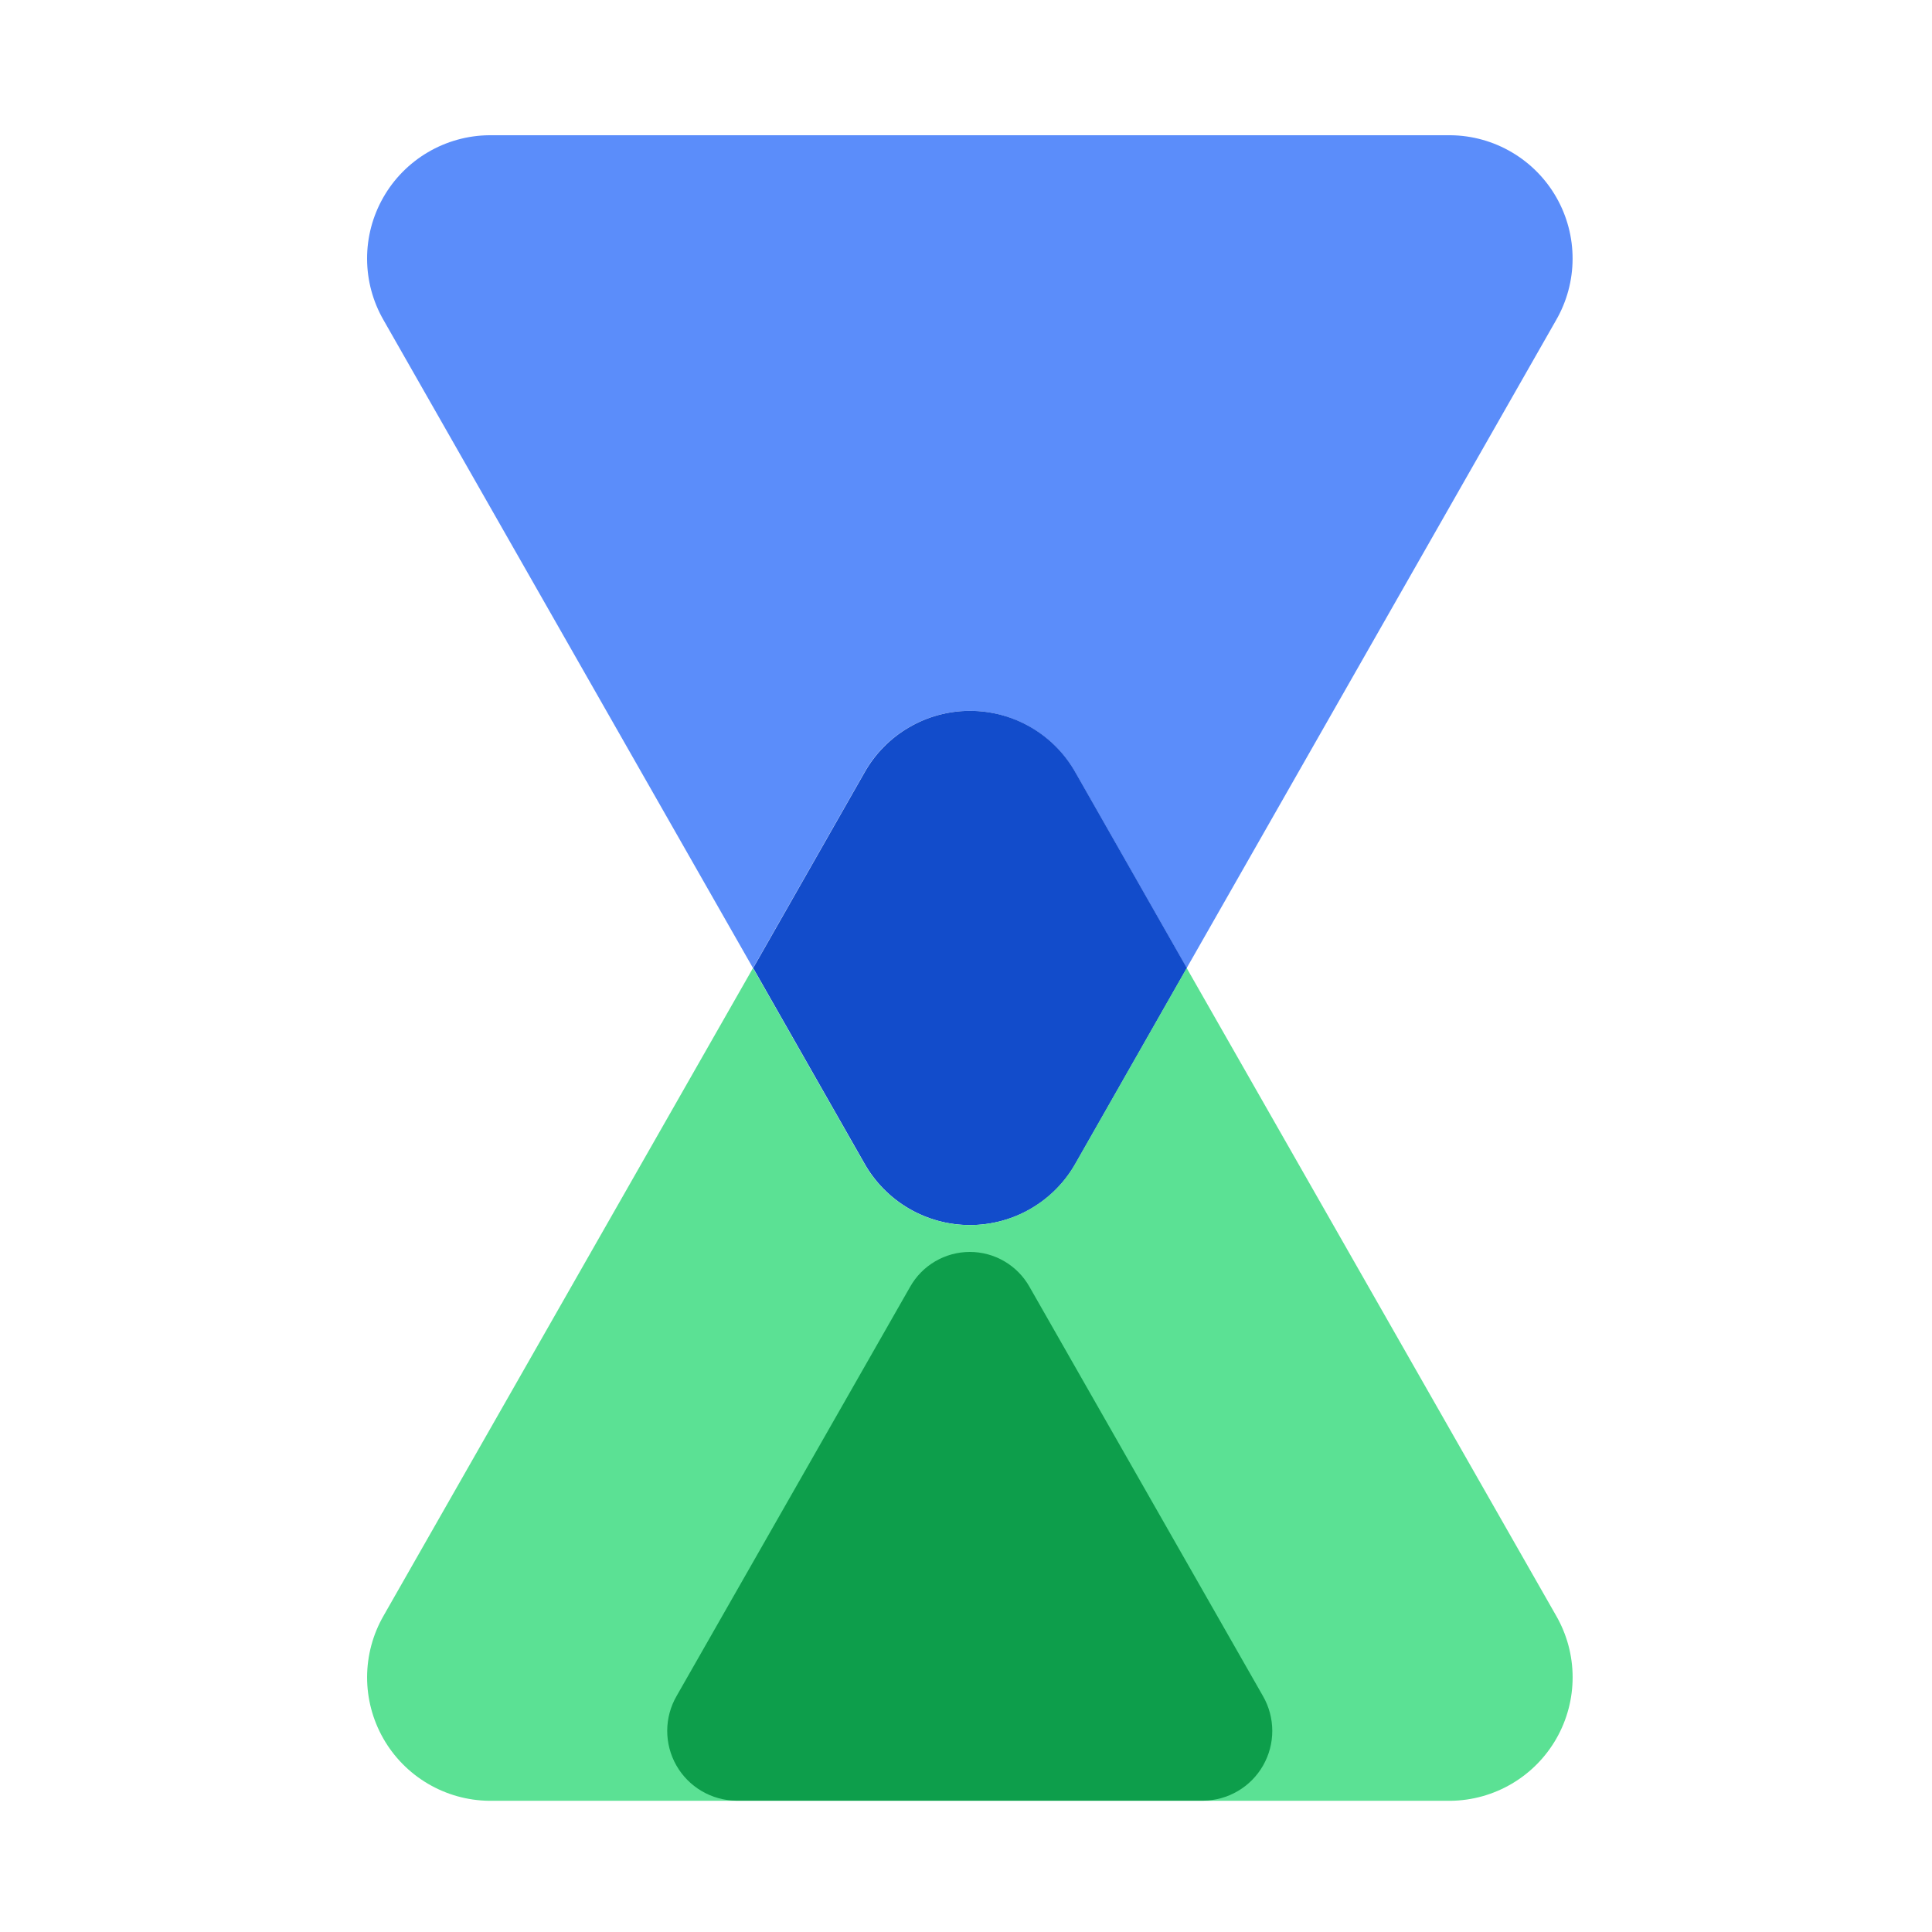
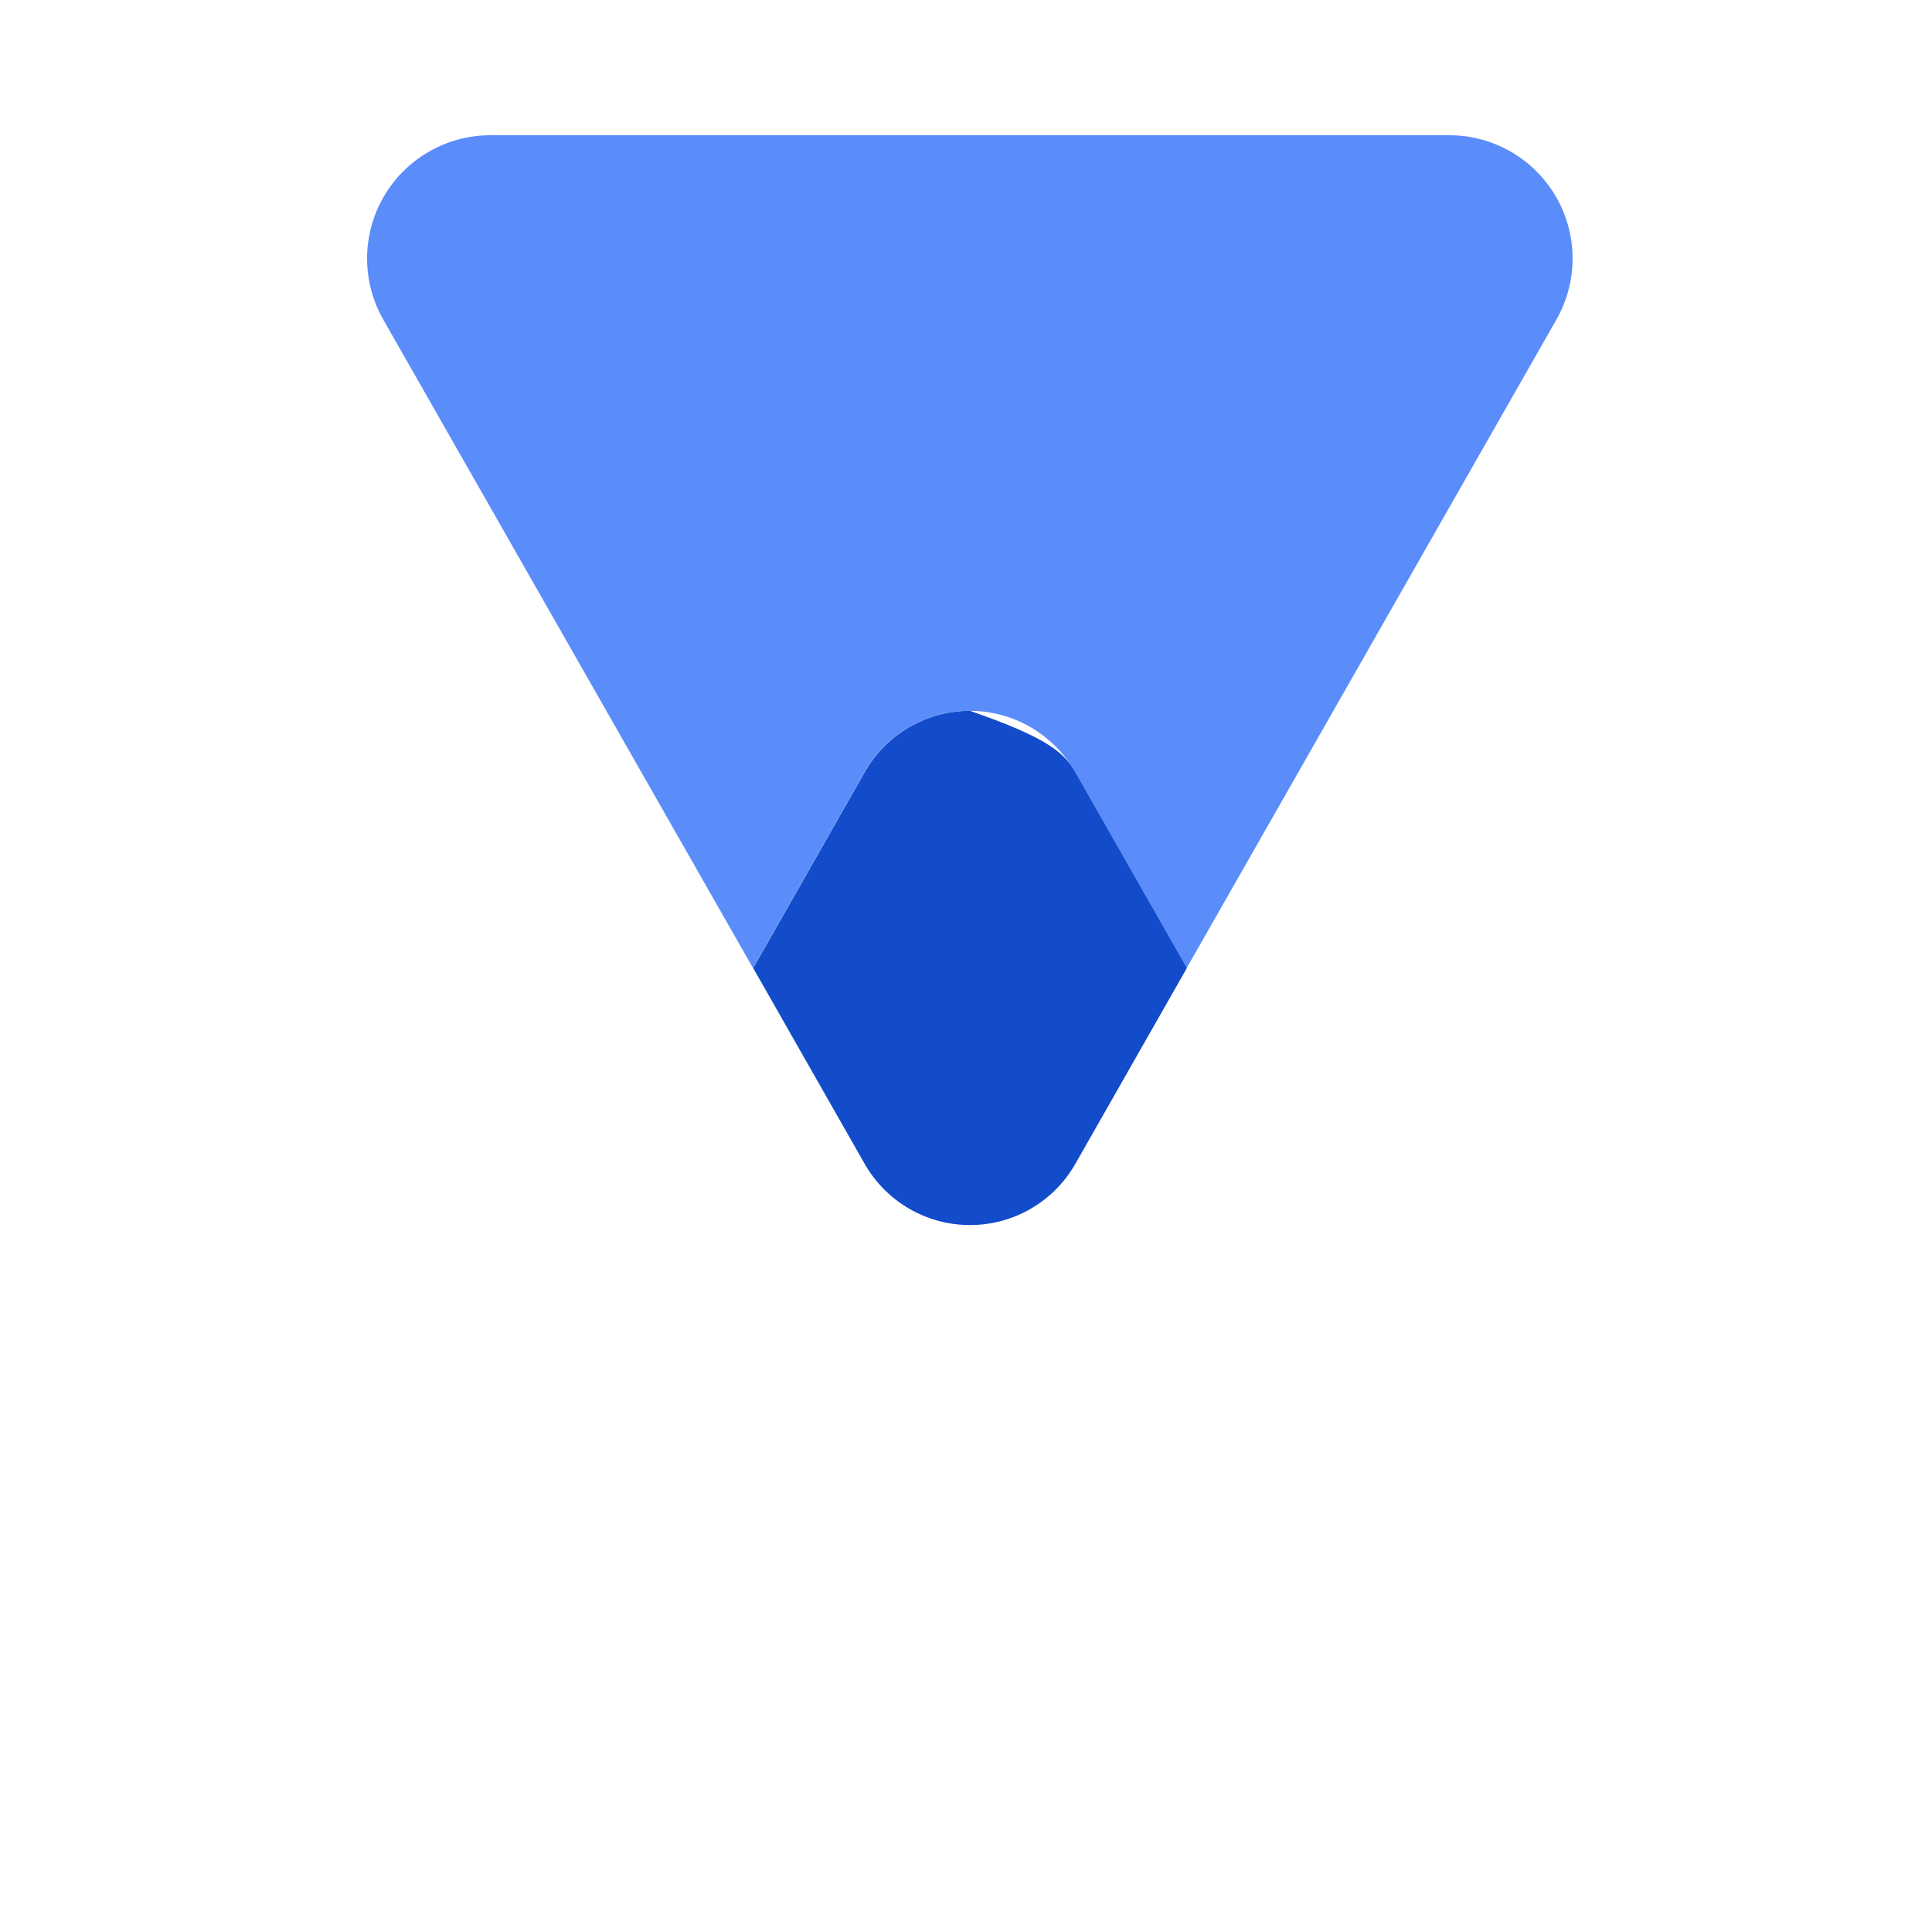
<svg xmlns="http://www.w3.org/2000/svg" width="100" height="100" viewBox="0 0 100 100" fill="none">
  <path d="M75.085 7C76.2 7.012 77.292 7.316 78.252 7.882C79.213 8.447 80.009 9.254 80.561 10.223C81.112 11.191 81.401 12.287 81.397 13.402C81.394 14.517 81.098 15.611 80.54 16.576L61.423 50.106L55.665 39.994C55.12 39.023 54.326 38.215 53.366 37.653C52.405 37.09 51.312 36.794 50.199 36.794C49.086 36.794 47.992 37.09 47.032 37.653C46.071 38.215 45.278 39.023 44.733 39.994L38.975 50.106L19.857 16.576C19.299 15.611 19.004 14.517 19 13.402C18.996 12.287 19.285 11.191 19.837 10.223C20.388 9.254 21.184 8.447 22.145 7.882C23.106 7.316 24.198 7.012 25.312 7H75.085Z" fill="#5B8DFA" />
-   <path d="M61.432 50.106L55.673 60.218C55.127 61.187 54.333 61.992 53.372 62.553C52.412 63.114 51.32 63.409 50.208 63.409C49.096 63.409 48.004 63.114 47.043 62.553C46.083 61.992 45.289 61.187 44.742 60.218L38.984 50.106L44.742 39.994C45.287 39.023 46.08 38.215 47.041 37.653C48.001 37.09 49.094 36.794 50.208 36.794C51.321 36.794 52.414 37.09 53.375 37.653C54.335 38.215 55.129 39.023 55.673 39.994L61.432 50.106Z" fill="#124CCB" />
-   <path d="M75.085 93.209H25.312C24.197 93.195 23.105 92.889 22.145 92.323C21.185 91.757 20.389 90.949 19.838 89.98C19.286 89.011 18.998 87.914 19.001 86.799C19.005 85.684 19.3 84.59 19.857 83.624L38.975 50.106L44.733 60.218C45.28 61.187 46.074 61.992 47.034 62.553C47.995 63.114 49.087 63.409 50.199 63.409C51.311 63.409 52.403 63.114 53.363 62.553C54.324 61.992 55.118 61.187 55.664 60.218L61.423 50.106L80.543 83.624C81.101 84.59 81.396 85.685 81.399 86.8C81.402 87.915 81.114 89.012 80.562 89.981C80.01 90.95 79.214 91.758 78.253 92.324C77.293 92.89 76.2 93.196 75.085 93.209Z" fill="#5BE194" />
-   <path d="M47.106 66.609L35.02 87.785C34.704 88.331 34.537 88.951 34.535 89.582C34.534 90.213 34.697 90.833 35.01 91.381C35.323 91.929 35.774 92.386 36.318 92.705C36.862 93.025 37.48 93.197 38.111 93.203H62.278C62.908 93.197 63.527 93.025 64.071 92.705C64.615 92.386 65.066 91.929 65.378 91.381C65.691 90.833 65.855 90.213 65.853 89.582C65.851 88.951 65.684 88.331 65.369 87.785L53.285 66.603C52.976 66.055 52.527 65.6 51.984 65.283C51.441 64.966 50.823 64.799 50.194 64.8C49.565 64.801 48.947 64.969 48.405 65.287C47.862 65.604 47.414 66.061 47.106 66.609Z" fill="#0D9E4B" />
+   <path d="M61.432 50.106L55.673 60.218C55.127 61.187 54.333 61.992 53.372 62.553C52.412 63.114 51.32 63.409 50.208 63.409C49.096 63.409 48.004 63.114 47.043 62.553C46.083 61.992 45.289 61.187 44.742 60.218L38.984 50.106L44.742 39.994C45.287 39.023 46.08 38.215 47.041 37.653C48.001 37.09 49.094 36.794 50.208 36.794C54.335 38.215 55.129 39.023 55.673 39.994L61.432 50.106Z" fill="#124CCB" />
</svg>